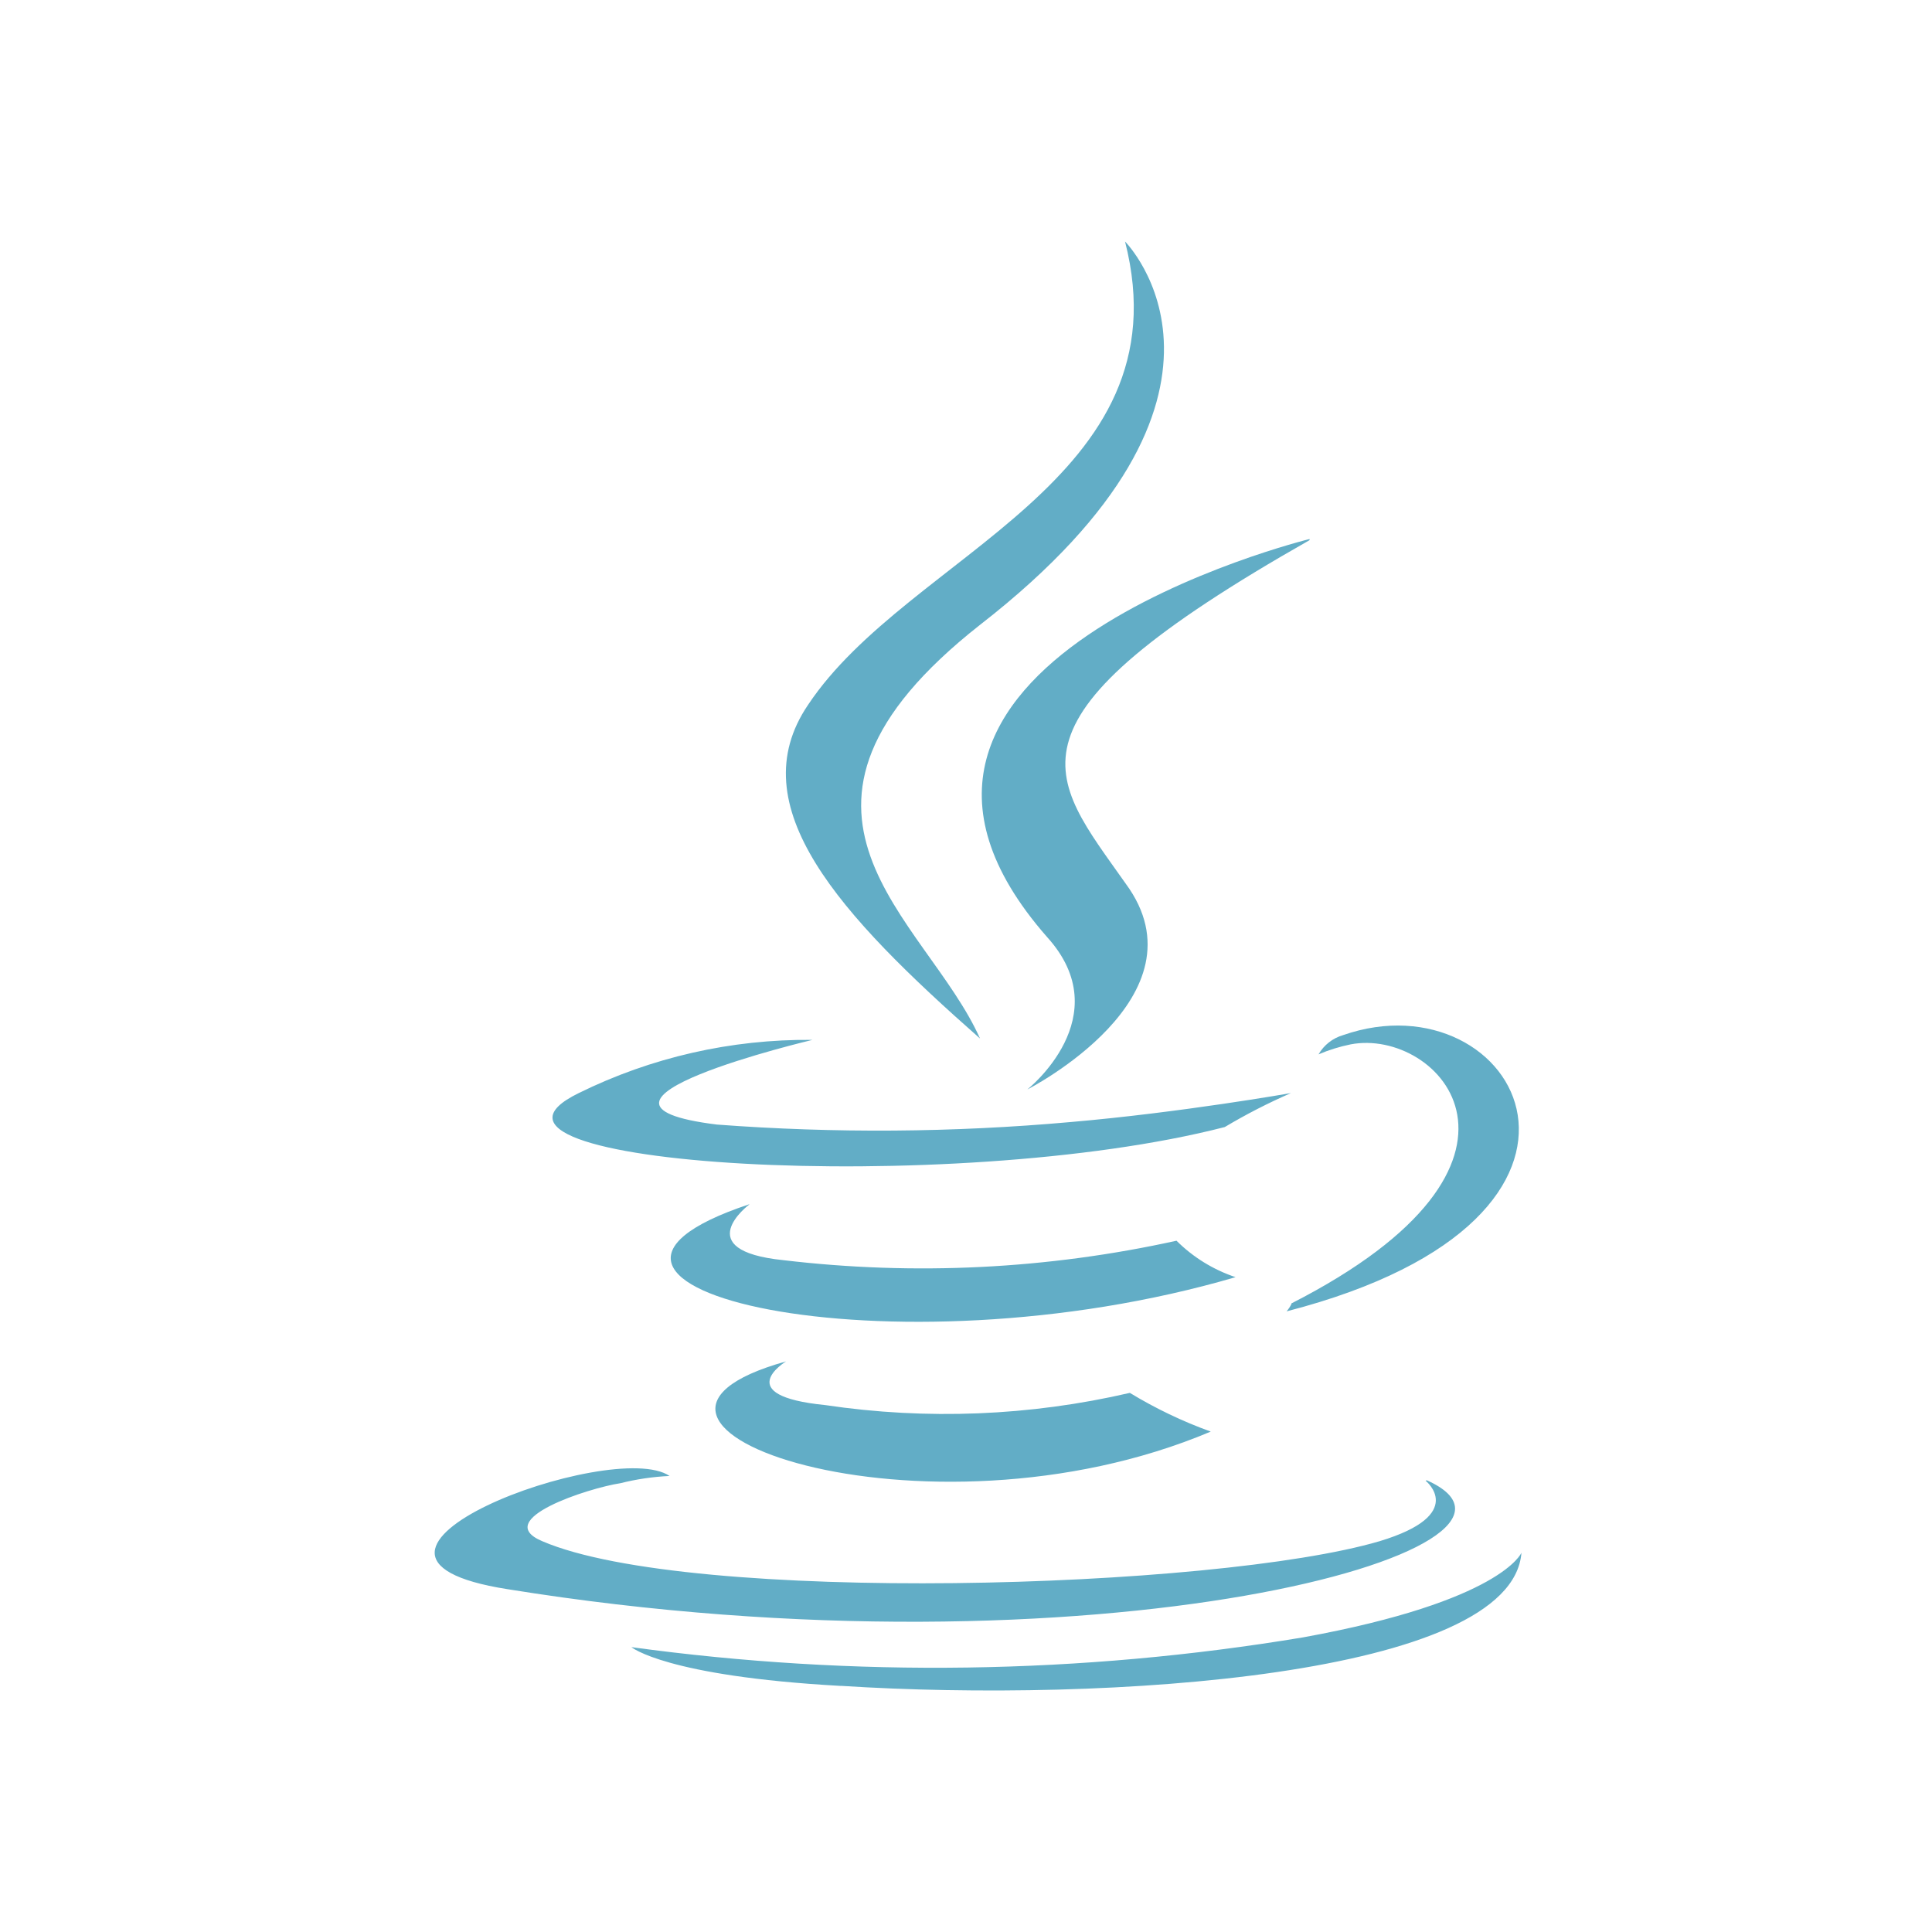
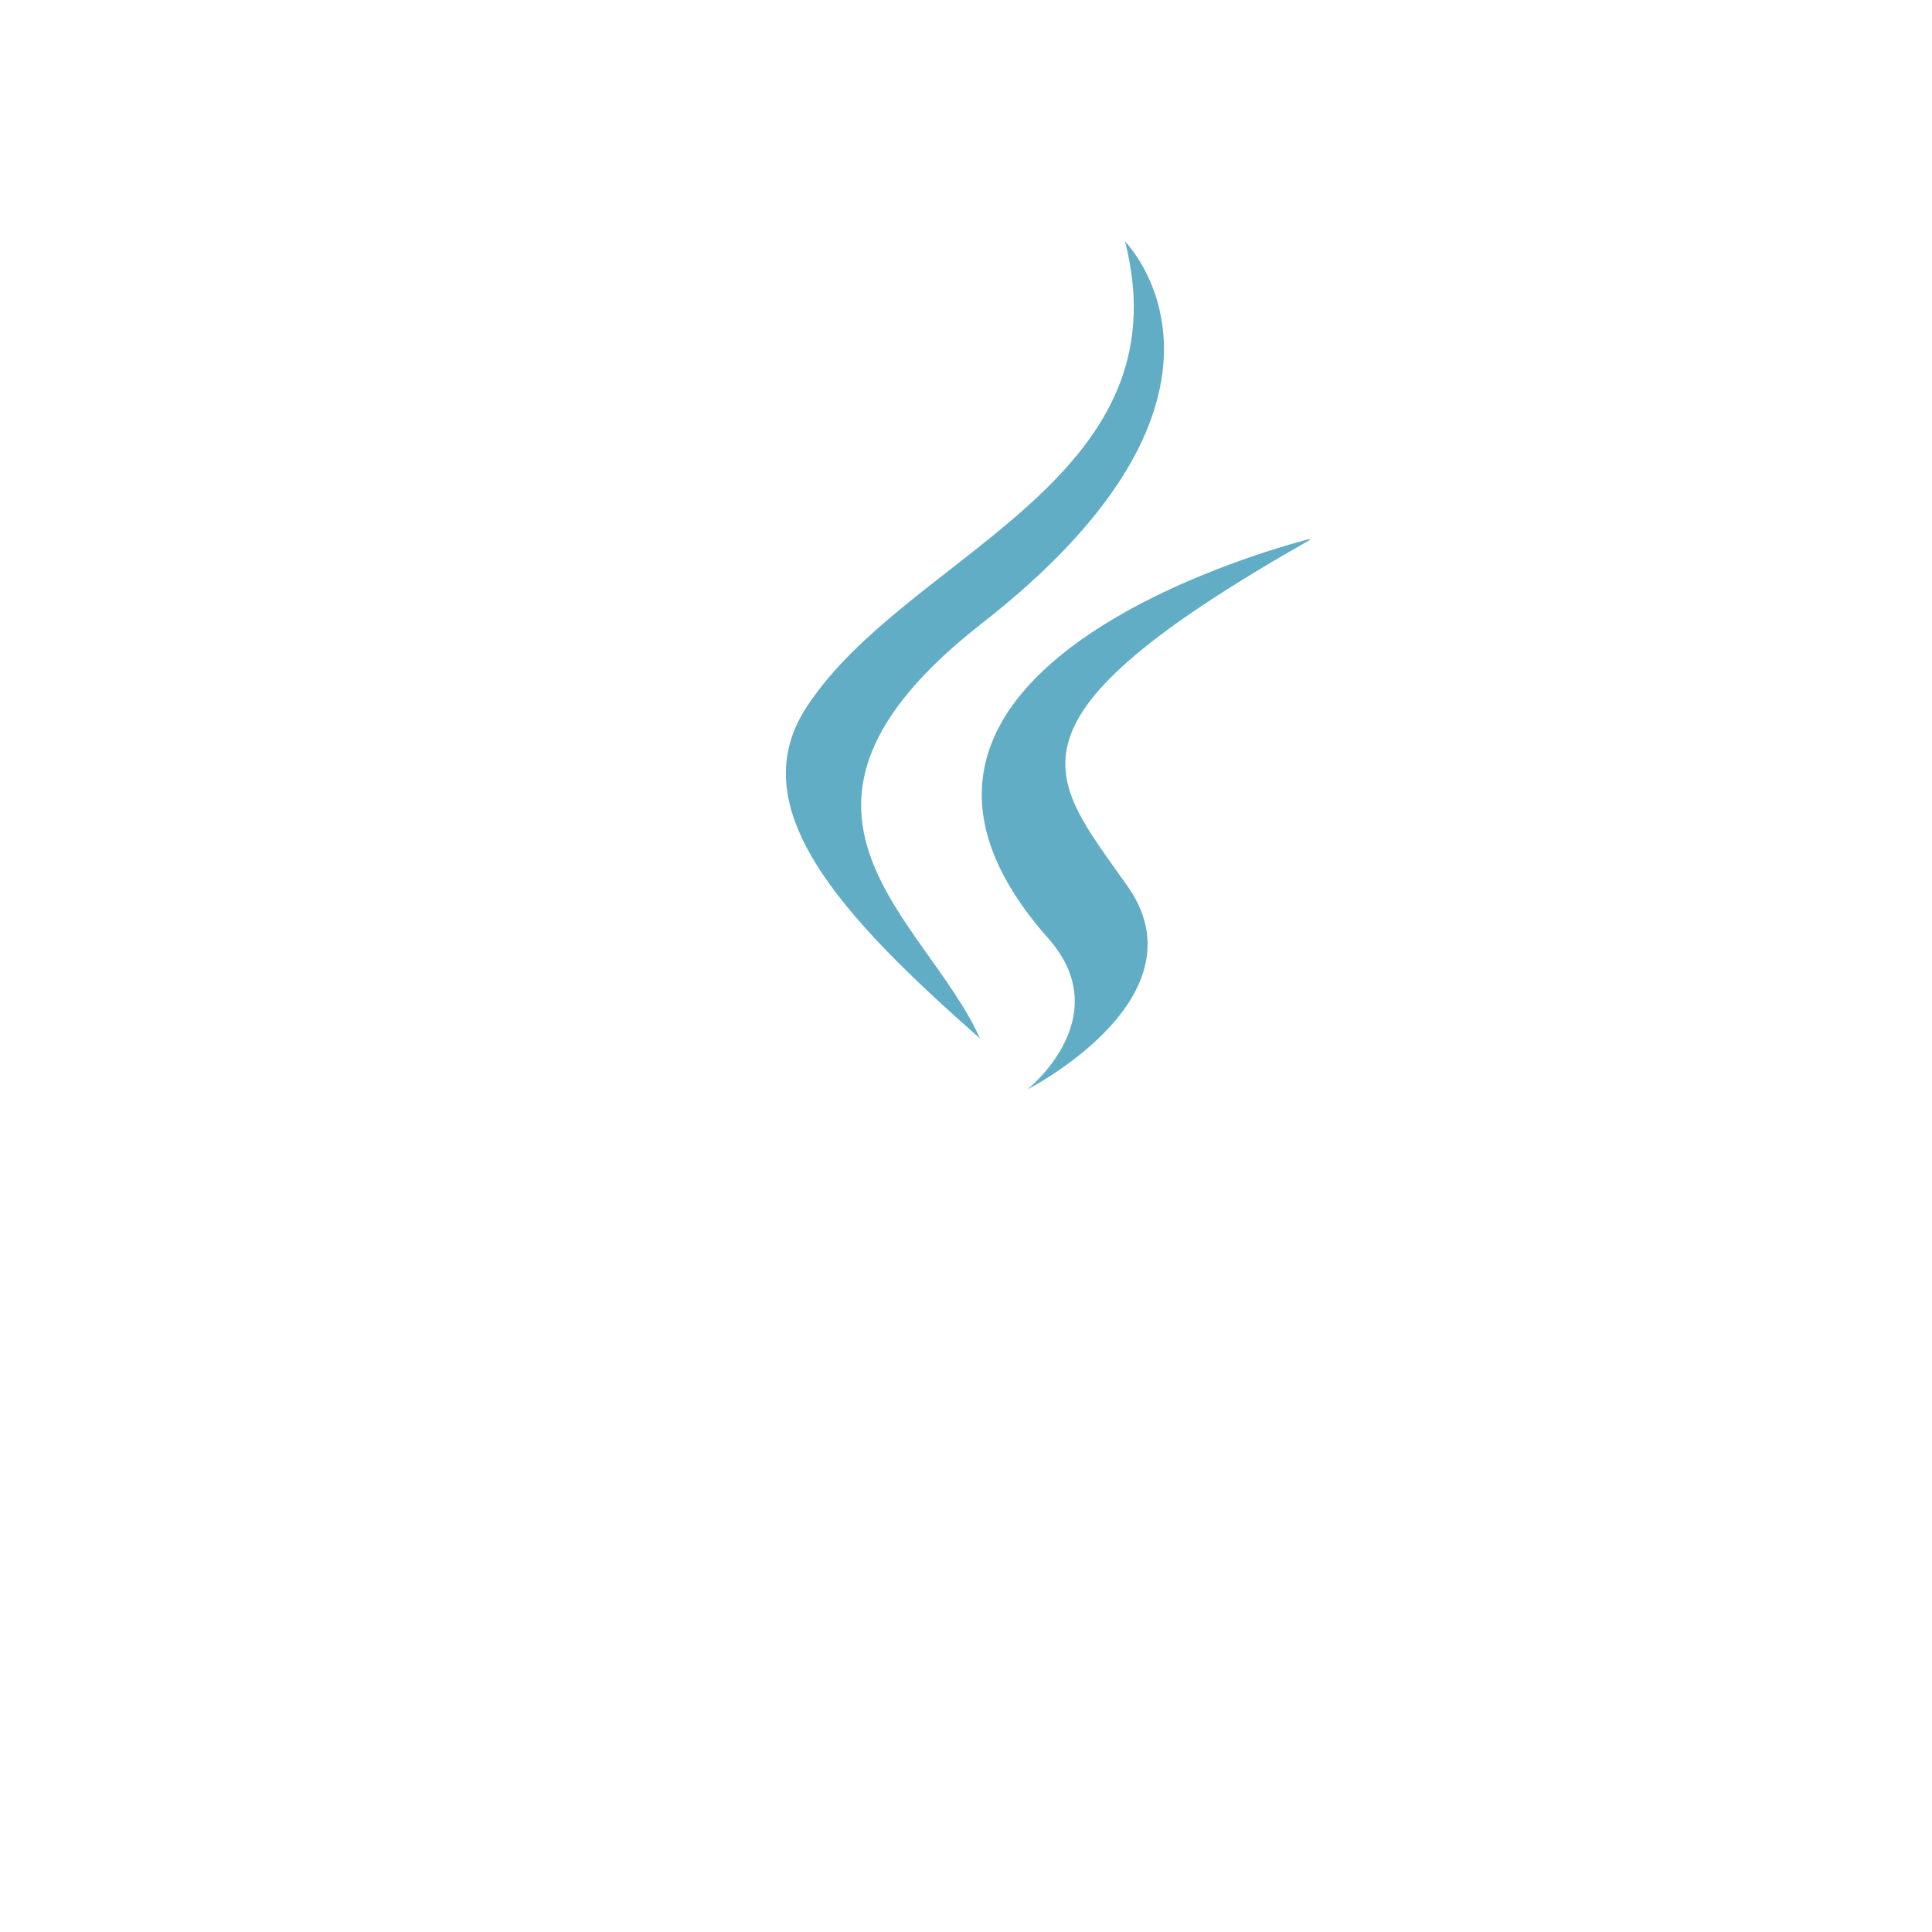
<svg xmlns="http://www.w3.org/2000/svg" width="156" height="156" viewBox="0 0 156 156" fill="none">
-   <path d="M63.47 109.927C45.211 115.009 74.604 125.376 97.762 115.594C95.483 114.772 93.295 113.724 91.23 112.468C83.173 114.338 74.828 114.673 66.643 113.455C58.905 112.687 63.47 109.927 63.47 109.927ZM60.501 97.238C40.479 103.893 71.802 111.316 99.766 103.125C97.966 102.523 96.333 101.515 94.997 100.182C84.588 102.479 73.857 103.011 63.266 101.754C55.547 100.968 60.501 97.257 60.501 97.257V97.238ZM115.205 119.525C127.489 125.01 88.428 135.98 40.98 128.319C23.723 125.613 49.497 116.051 54.062 119.178C52.722 119.24 51.391 119.436 50.091 119.763C47.549 120.147 39.625 122.688 43.782 124.443C55.676 129.562 98.115 128.356 111.401 124.443C118.545 122.286 115.112 119.562 115.112 119.562L115.205 119.525ZM65.585 83.965C59.044 83.903 52.582 85.376 46.732 88.261C34.689 94.13 76.886 96.672 98.894 91.004C100.614 89.978 102.399 89.062 104.238 88.261C104.238 88.261 95.35 89.834 86.424 90.602C76.933 91.451 67.387 91.518 57.885 90.803C43.968 89.084 65.604 83.965 65.604 83.965H65.585ZM104.275 105.301C104.169 105.51 104.038 105.707 103.886 105.886C133.576 98.226 122.442 78.7 108.45 83.581C107.609 83.825 106.897 84.383 106.465 85.135C107.295 84.781 108.159 84.512 109.044 84.331C116.188 82.941 126.487 93.911 104.275 105.246V105.301ZM67.831 136.126C53.765 135.34 50.982 132.999 50.982 132.999C68.991 135.458 87.275 135.193 105.203 132.213C121.273 129.288 122.85 125.376 122.85 125.376C122.071 135.358 89.338 137.497 67.924 136.126H67.831Z" fill="#62ADC6" />
  <path d="M65.251 56.907C59.685 65.097 67.831 73.891 79.132 83.855C74.771 74.092 59.907 65.573 79.132 50.453C103.125 31.804 90.841 19.5 90.841 19.5C95.795 38.861 73.379 44.694 65.251 56.907ZM105.741 43.615C79.967 58.241 84.717 62.574 90.896 71.35C97.632 80.491 82.954 87.969 82.954 87.969C82.954 87.969 90.377 82.1 84.55 75.665C65.085 53.488 105.741 43.524 105.741 43.524V43.615Z" fill="#62ADC6" />
</svg>